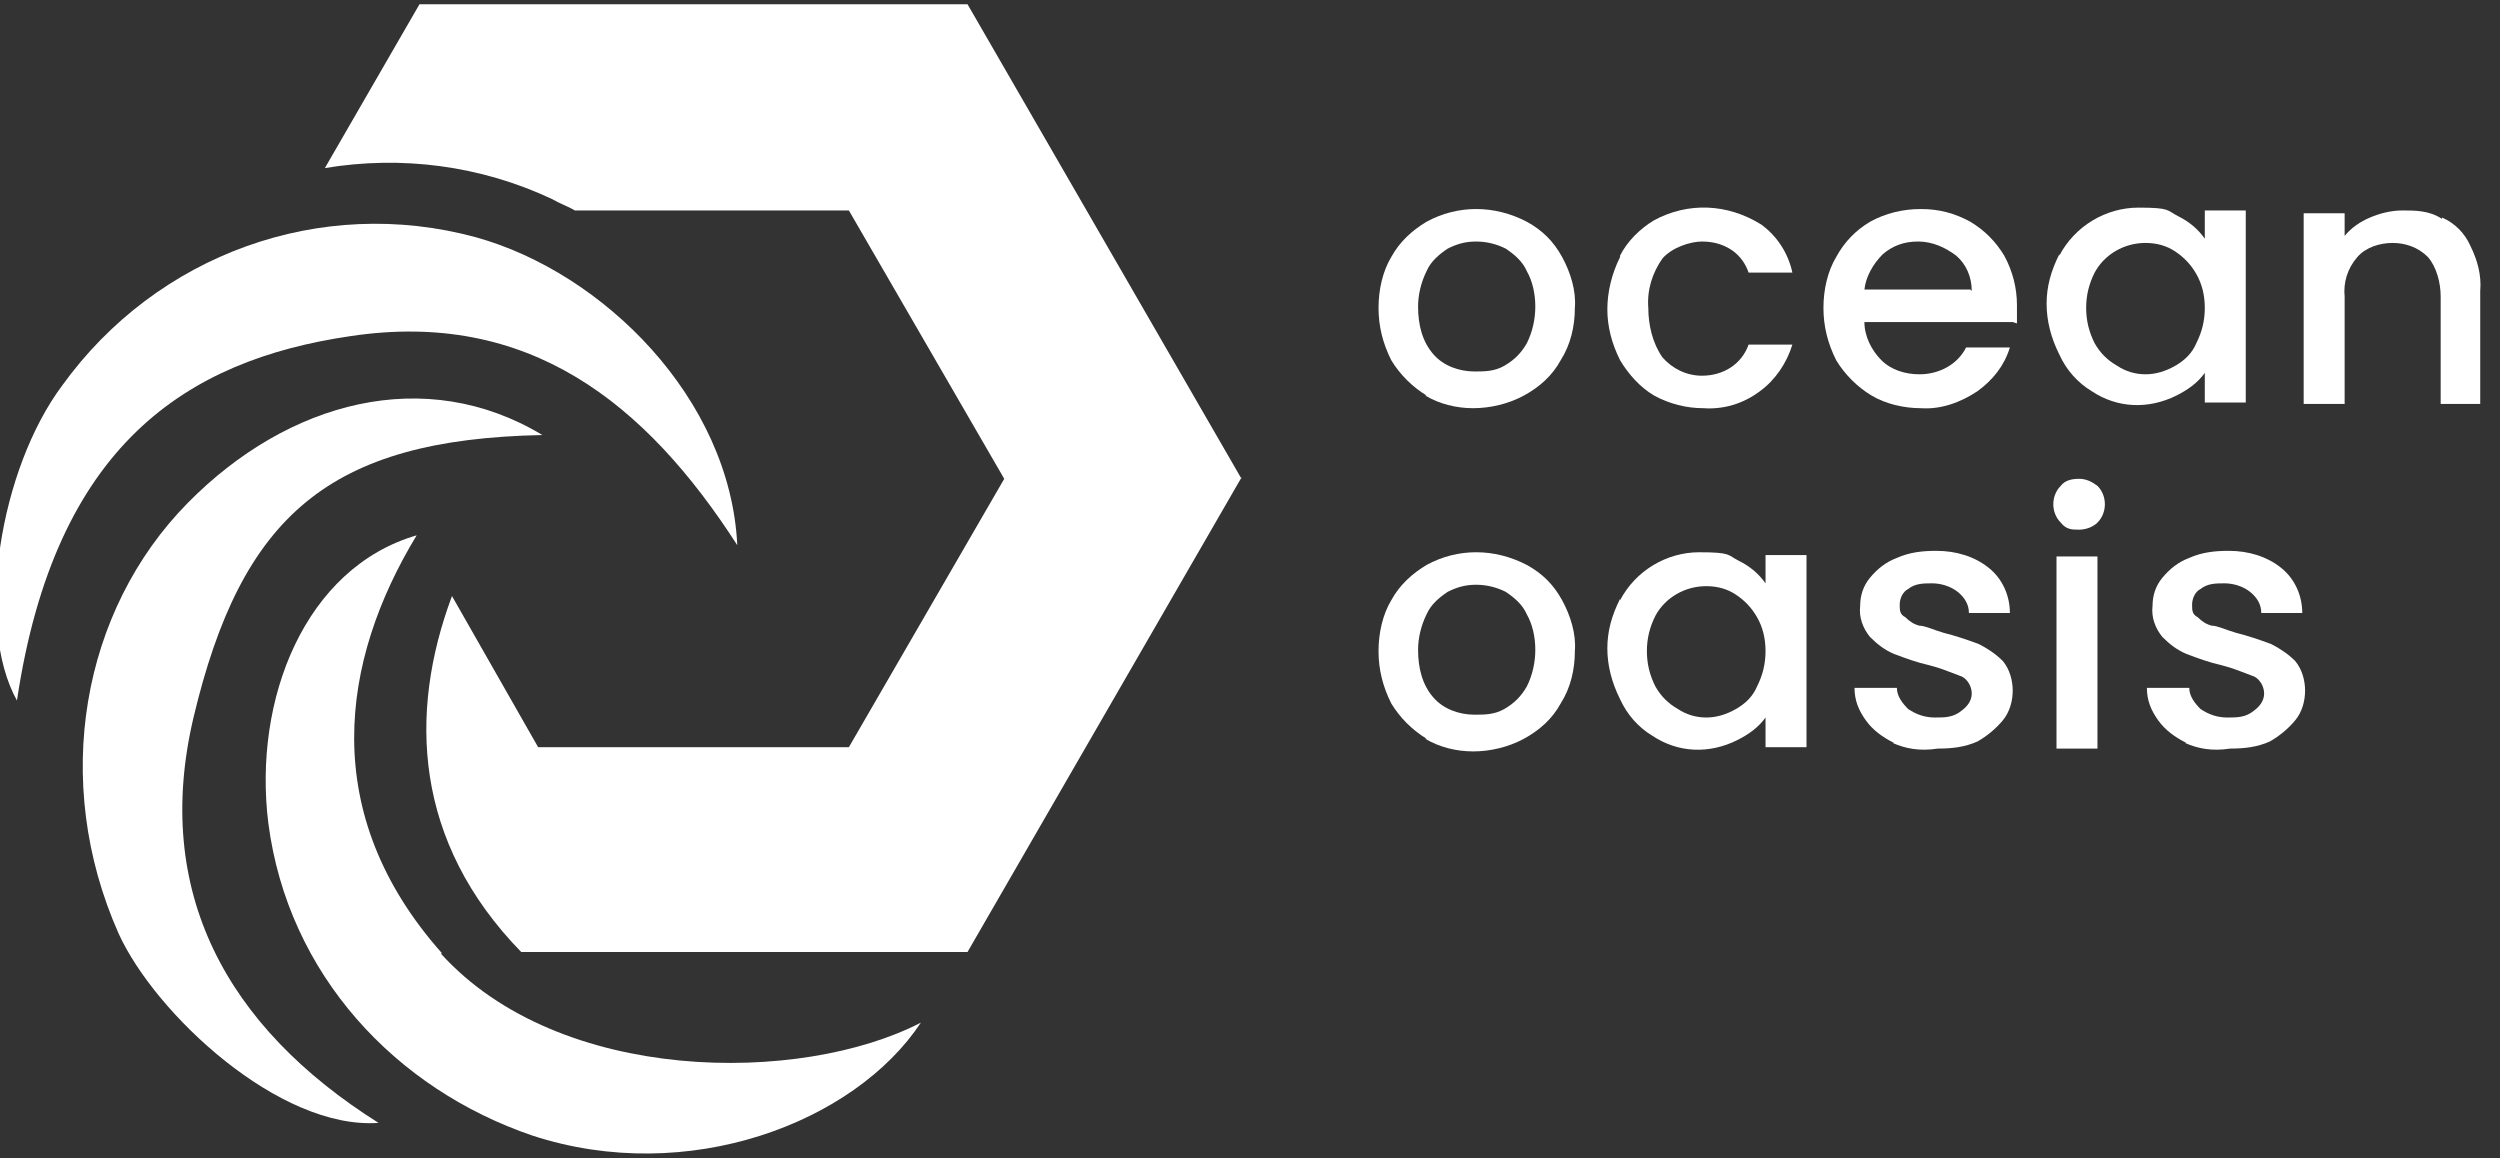
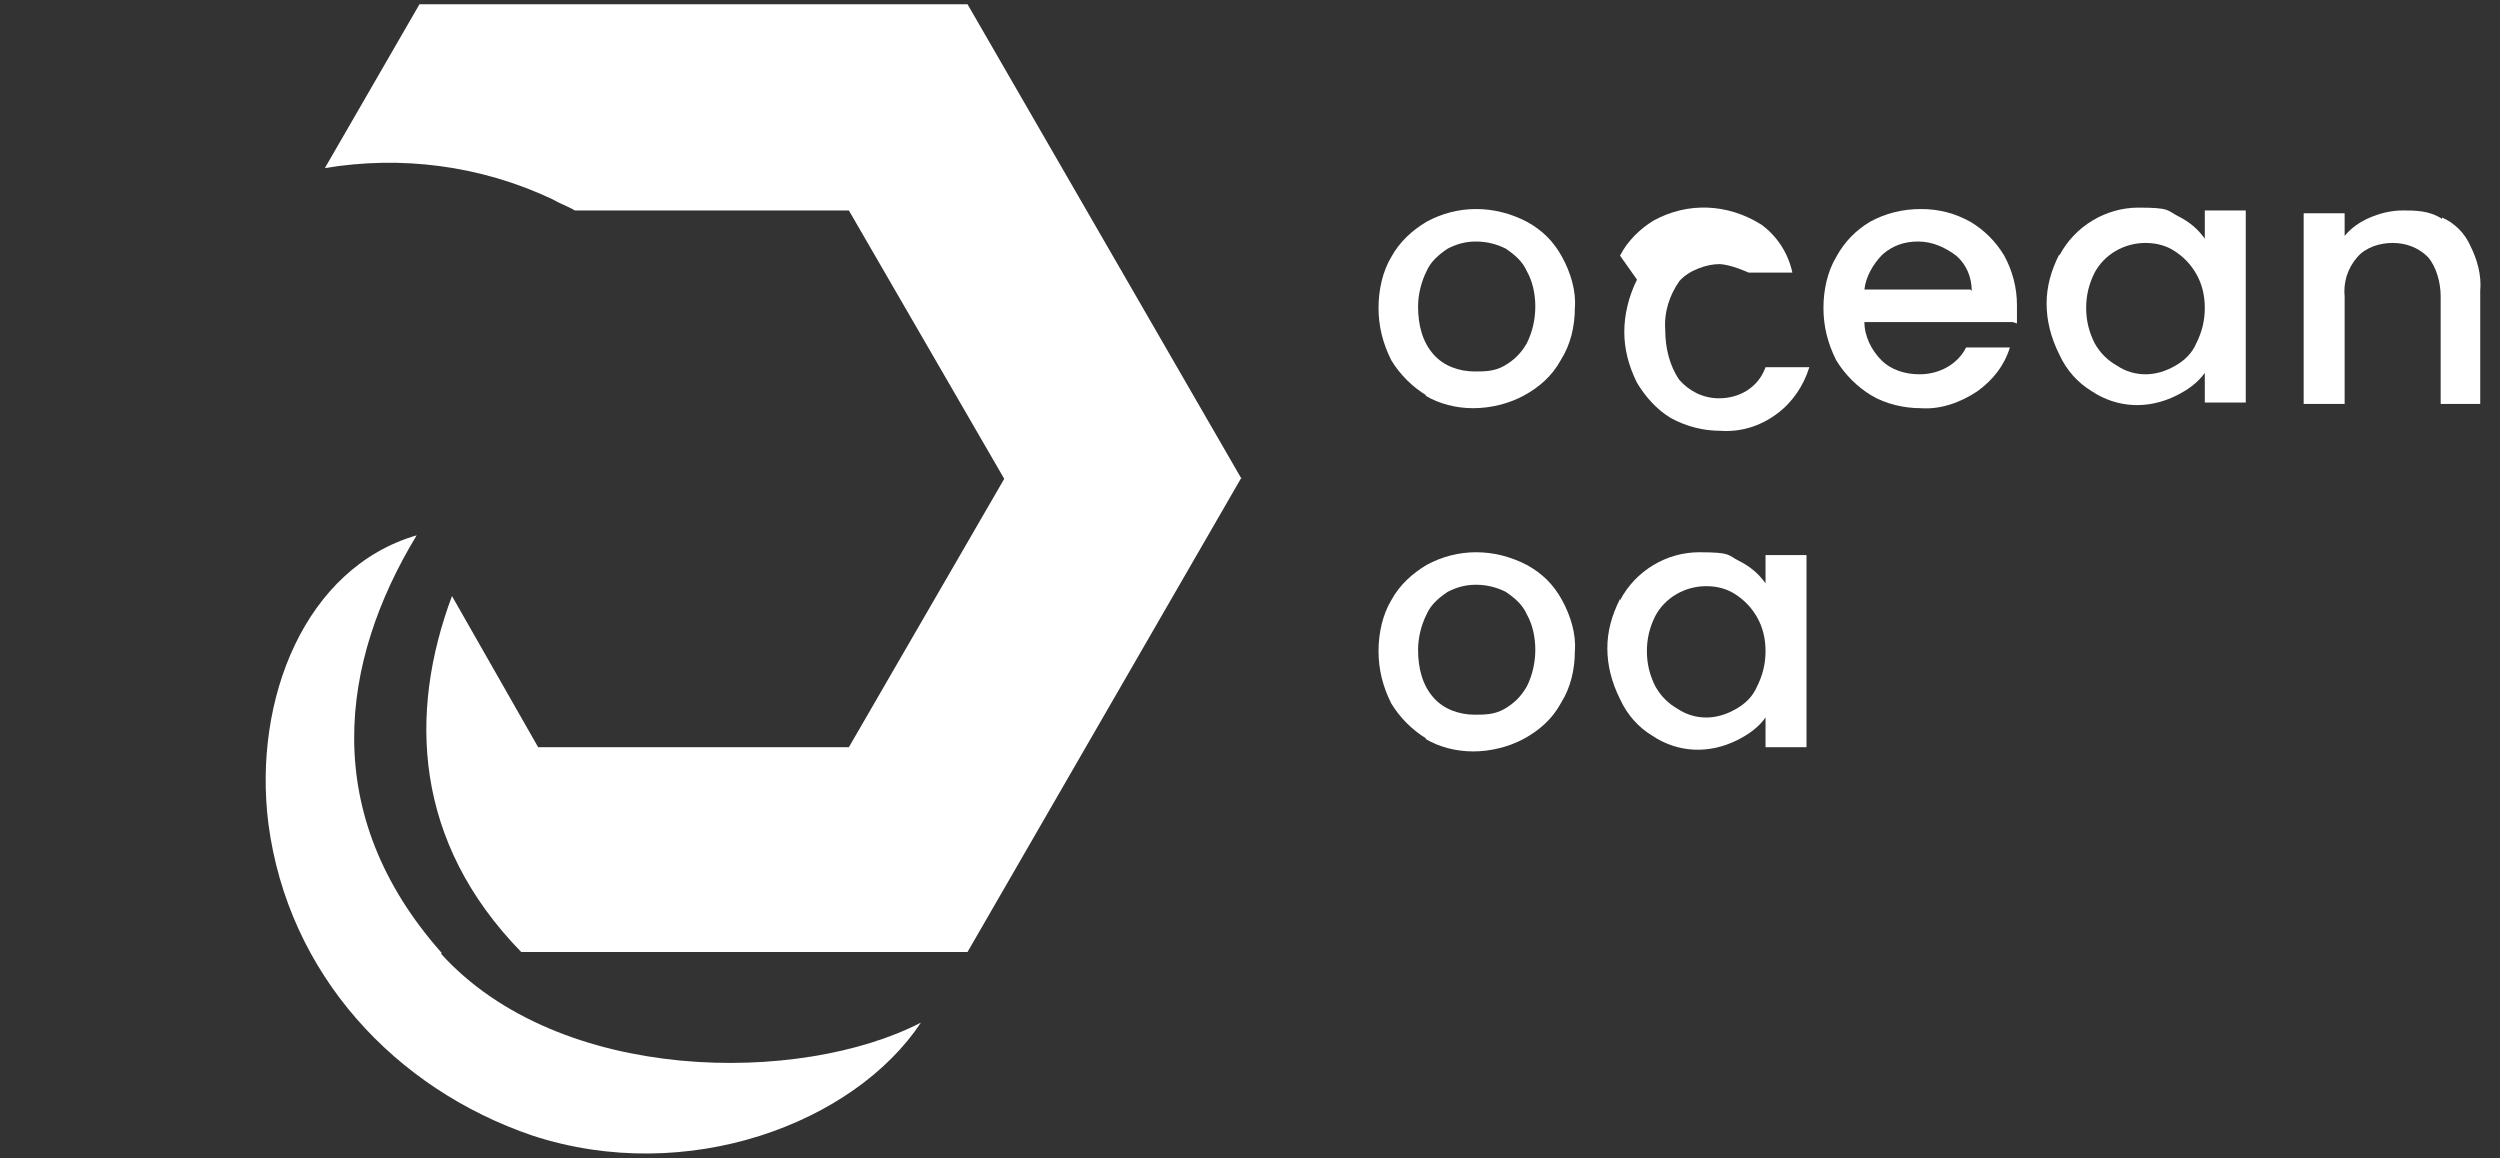
<svg xmlns="http://www.w3.org/2000/svg" id="Layer_1" version="1.1" viewBox="0 0 177 82">
  <rect x="0" y="0" width="177" height="82" fill="#333333" stroke="none" />
  <defs>
    <style>
      .st0 {
        fill: #fff;
      }
    </style>
  </defs>
  <path class="st0" d="M106.5,25.9c.7-.4,1.2-.9,1.6-1.6.4-.8.6-1.7.6-2.6s-.2-1.8-.6-2.5c-.3-.7-.9-1.2-1.5-1.6-.6-.3-1.3-.5-2.1-.5s-1.4.2-2,.5c-.6.4-1.2.9-1.5,1.6-.4.8-.6,1.7-.6,2.5,0,1.3.3,2.5,1.1,3.4.7.8,1.8,1.2,2.9,1.2.7,0,1.4,0,2.1-.4M101,28c-1-.6-1.9-1.5-2.5-2.5-.6-1.2-.9-2.4-.9-3.7s.3-2.6.9-3.6c.6-1.1,1.5-1.9,2.5-2.5,2.2-1.2,4.8-1.2,7.1,0,1.1.6,1.9,1.4,2.5,2.5.6,1.1,1,2.4.9,3.6,0,1.3-.3,2.6-1,3.7-.6,1.1-1.5,1.9-2.6,2.5-1.1.6-2.4.9-3.6.9s-2.4-.3-3.4-.9" />
-   <path class="st0" d="M114.7,18.1c.5-1,1.4-1.9,2.4-2.5,2.4-1.3,5.2-1.2,7.6.3,1.1.8,1.9,2,2.2,3.4h-3.1c-.2-.6-.6-1.2-1.2-1.6s-1.3-.6-2.1-.6-2.1.4-2.8,1.2c-.7,1-1.1,2.2-1,3.5,0,1.2.3,2.5,1,3.5.7.8,1.7,1.3,2.8,1.3,1.5,0,2.8-.8,3.3-2.2h3.1c-.4,1.3-1.2,2.5-2.3,3.3-1.2.9-2.6,1.3-4,1.2-1.2,0-2.4-.3-3.5-.9-1-.6-1.8-1.5-2.4-2.5-.6-1.2-.9-2.4-.9-3.6s.3-2.5.9-3.7" />
+   <path class="st0" d="M114.7,18.1c.5-1,1.4-1.9,2.4-2.5,2.4-1.3,5.2-1.2,7.6.3,1.1.8,1.9,2,2.2,3.4h-3.1s-1.3-.6-2.1-.6-2.1.4-2.8,1.2c-.7,1-1.1,2.2-1,3.5,0,1.2.3,2.5,1,3.5.7.8,1.7,1.3,2.8,1.3,1.5,0,2.8-.8,3.3-2.2h3.1c-.4,1.3-1.2,2.5-2.3,3.3-1.2.9-2.6,1.3-4,1.2-1.2,0-2.4-.3-3.5-.9-1-.6-1.8-1.5-2.4-2.5-.6-1.2-.9-2.4-.9-3.6s.3-2.5.9-3.7" />
  <path class="st0" d="M139.6,20.6c0-1-.4-1.9-1.1-2.5-.8-.6-1.7-1-2.7-1s-1.8.3-2.5.9c-.7.7-1.2,1.6-1.3,2.5h7.5ZM142.5,22.8h-10.5c0,1,.5,2,1.2,2.7.7.7,1.7,1,2.7,1,1.4,0,2.7-.7,3.3-1.9h3.1c-.4,1.3-1.2,2.3-2.3,3.1-1.2.8-2.6,1.3-4,1.2-1.2,0-2.5-.3-3.5-.9-1-.6-1.9-1.5-2.5-2.5-.6-1.2-.9-2.4-.9-3.7s.3-2.6.9-3.6c.6-1.1,1.4-1.9,2.4-2.5,1.1-.6,2.3-.9,3.6-.9s2.4.3,3.5.9c1,.6,1.8,1.4,2.4,2.4.6,1.1.9,2.3.9,3.5s0,.9,0,1.3" />
  <path class="st0" d="M155.5,19.4c-.4-.7-.9-1.2-1.5-1.6-.6-.4-1.3-.6-2.1-.6-1.5,0-2.9.8-3.6,2.1-.4.8-.6,1.6-.6,2.5s.2,1.7.6,2.5c.4.7.9,1.2,1.6,1.6.6.4,1.3.6,2,.6s1.4-.2,2.1-.6c.7-.4,1.2-.9,1.5-1.6.4-.8.6-1.6.6-2.5s-.2-1.7-.6-2.4M145.8,18.1c1.1-2.1,3.3-3.4,5.6-3.4s2,.2,2.8.6c.8.4,1.4.9,1.9,1.6v-2h2.9v13.6h-2.9v-2.1c-.5.7-1.2,1.2-2,1.6-2,1-4.2.9-6-.3-1-.6-1.8-1.5-2.3-2.6-.6-1.2-.9-2.4-.9-3.6s.3-2.3.9-3.5" />
  <path class="st0" d="M172.9,15.4c.9.4,1.6,1.1,2,2,.5,1,.8,2.1.7,3.2v8h-2.8v-7.6c0-1-.3-2.1-.9-2.8-.7-.7-1.6-1-2.5-1s-1.9.3-2.5,1c-.7.8-1,1.8-.9,2.8v7.6h-2.9v-13.5h2.9v1.6c.5-.6,1.1-1,1.8-1.3.7-.3,1.5-.5,2.3-.5.9,0,1.9,0,2.8.6" />
  <path class="st0" d="M106.5,50.2c.7-.4,1.2-.9,1.6-1.6.4-.8.6-1.7.6-2.6s-.2-1.8-.6-2.5c-.3-.7-.9-1.2-1.5-1.6-.6-.3-1.3-.5-2.1-.5s-1.4.2-2,.5c-.6.4-1.2.9-1.5,1.6-.4.8-.6,1.7-.6,2.5,0,1.3.3,2.5,1.1,3.4.7.8,1.8,1.2,2.9,1.2.7,0,1.4,0,2.1-.4M101,52.3c-1-.6-1.9-1.5-2.5-2.5-.6-1.2-.9-2.4-.9-3.7s.3-2.6.9-3.6c.6-1.1,1.5-1.9,2.5-2.5,2.2-1.2,4.8-1.2,7.1,0,1.1.6,1.9,1.4,2.5,2.5.6,1.1,1,2.4.9,3.6,0,1.3-.3,2.6-1,3.7-.6,1.1-1.5,1.9-2.6,2.5-1.1.6-2.4.9-3.6.9s-2.4-.3-3.4-.9" />
  <path class="st0" d="M124.4,43.7c-.4-.7-.9-1.2-1.5-1.6-.6-.4-1.3-.6-2.1-.6-1.5,0-2.9.8-3.6,2.1-.4.8-.6,1.6-.6,2.5s.2,1.7.6,2.5c.4.7.9,1.2,1.6,1.6.6.4,1.3.6,2,.6s1.4-.2,2.1-.6c.7-.4,1.2-.9,1.5-1.6.4-.8.6-1.6.6-2.5s-.2-1.7-.6-2.4M114.7,42.5c1.1-2.1,3.3-3.4,5.6-3.4s2,.2,2.8.6c.8.4,1.4.9,1.9,1.6v-2h2.9v13.6h-2.9v-2.1c-.5.7-1.2,1.2-2,1.6-2,1-4.2.9-6-.3-1-.6-1.8-1.5-2.3-2.6-.6-1.2-.9-2.4-.9-3.6s.3-2.3.9-3.5" />
-   <path class="st0" d="M134.1,52.6c-.8-.4-1.5-.9-2-1.6-.5-.7-.8-1.4-.8-2.3h3c0,.6.4,1.1.8,1.5.6.4,1.2.6,1.9.6s1.3,0,1.9-.5c.4-.3.7-.7.7-1.2s-.3-1-.7-1.2c-.8-.3-1.5-.6-2.3-.8-.9-.2-1.7-.5-2.5-.8-.7-.3-1.2-.7-1.7-1.2-.5-.6-.8-1.4-.7-2.2,0-.7.2-1.4.7-2,.5-.6,1.1-1.1,1.9-1.4.9-.4,1.8-.5,2.8-.5,1.4,0,2.7.4,3.7,1.2,1,.8,1.5,2,1.5,3.2h-2.9c0-.6-.3-1.1-.8-1.5-.5-.4-1.2-.6-1.8-.6s-1.2,0-1.7.4c-.4.2-.6.7-.6,1.1s0,.7.4.9c.3.3.6.5,1,.6.4,0,1,.3,1.7.5.8.2,1.7.5,2.5.8.6.3,1.2.7,1.7,1.2.5.6.7,1.4.7,2.1s-.2,1.5-.7,2.1c-.5.6-1.1,1.1-1.8,1.5-.9.4-1.8.5-2.8.5-1.3.2-2.3,0-3.2-.4" />
-   <path class="st0" d="M148.5,53h-2.9v-13.6h2.9v13.6ZM145.9,37c-.7-.7-.7-1.9,0-2.6.3-.4.8-.5,1.3-.5s.9.2,1.3.5c.7.7.7,1.9,0,2.6-.3.3-.8.5-1.3.5-.5,0-.9,0-1.3-.5" />
-   <path class="st0" d="M154.8,52.6c-.8-.4-1.5-.9-2-1.6-.5-.7-.8-1.4-.8-2.3h3c0,.6.4,1.1.8,1.5.6.4,1.2.6,1.9.6s1.3,0,1.9-.5c.4-.3.7-.7.7-1.2s-.3-1-.7-1.2c-.8-.3-1.5-.6-2.3-.8-.9-.2-1.7-.5-2.5-.8-.7-.3-1.2-.7-1.7-1.2-.5-.6-.8-1.4-.7-2.2,0-.7.2-1.4.7-2,.5-.6,1.1-1.1,1.9-1.4.9-.4,1.8-.5,2.8-.5,1.4,0,2.7.4,3.7,1.2,1,.8,1.5,2,1.5,3.2h-2.9c0-.6-.3-1.1-.8-1.5-.5-.4-1.2-.6-1.8-.6s-1.2,0-1.7.4c-.4.2-.6.7-.6,1.1s0,.7.4.9c.3.3.6.5,1,.6.4,0,1,.3,1.7.5.8.2,1.7.5,2.5.8.6.3,1.2.7,1.7,1.2.5.6.7,1.4.7,2.1s-.2,1.5-.7,2.1c-.5.6-1.1,1.1-1.8,1.5-.9.4-1.8.5-2.8.5-1.3.2-2.3,0-3.2-.4" />
-   <path class="st0" d="M24.8,23.8c12.6-1.9,20.9,4.7,27.4,14.8-.5-10.4-9.5-19.3-18.5-21.8-11-3-22.6,1.2-29.3,10.5C0,33.2-1.8,44.2,1.2,49.6c2.7-18.1,12-24.1,23.6-25.8" />
  <path class="st0" d="M31.3,67.5c-8.8-9.9-7.2-20.7-1.8-29.6-7.9,2.3-11.6,11.6-10.5,20.4,1.4,10.7,9,18.8,18.7,22.1,11,3.6,22.8-.9,27.5-8-8.5,4.4-25.6,4.4-34-4.9" />
-   <path class="st0" d="M13.7,50.8c3.4-14.3,9.6-19.7,24.7-20-8.3-5-18-2.4-25.1,4.8-7.5,7.6-9.7,19.7-4.9,30.5,2.6,5.7,11.4,13.9,18.4,13.4-10.8-6.8-16-16.4-13.1-28.7" />
  <path class="st0" d="M87.9,33.9L68.5.3H29.7l-6.7,11.6c5.4-.9,11-.2,16.1,2.2.5.3,1.1.5,1.6.8h19.4l11,19-11,19h-22l-6.1-10.7c-3.1,8.3-2.7,17.4,4.9,25.2h31.6l19.4-33.6Z" />
</svg>